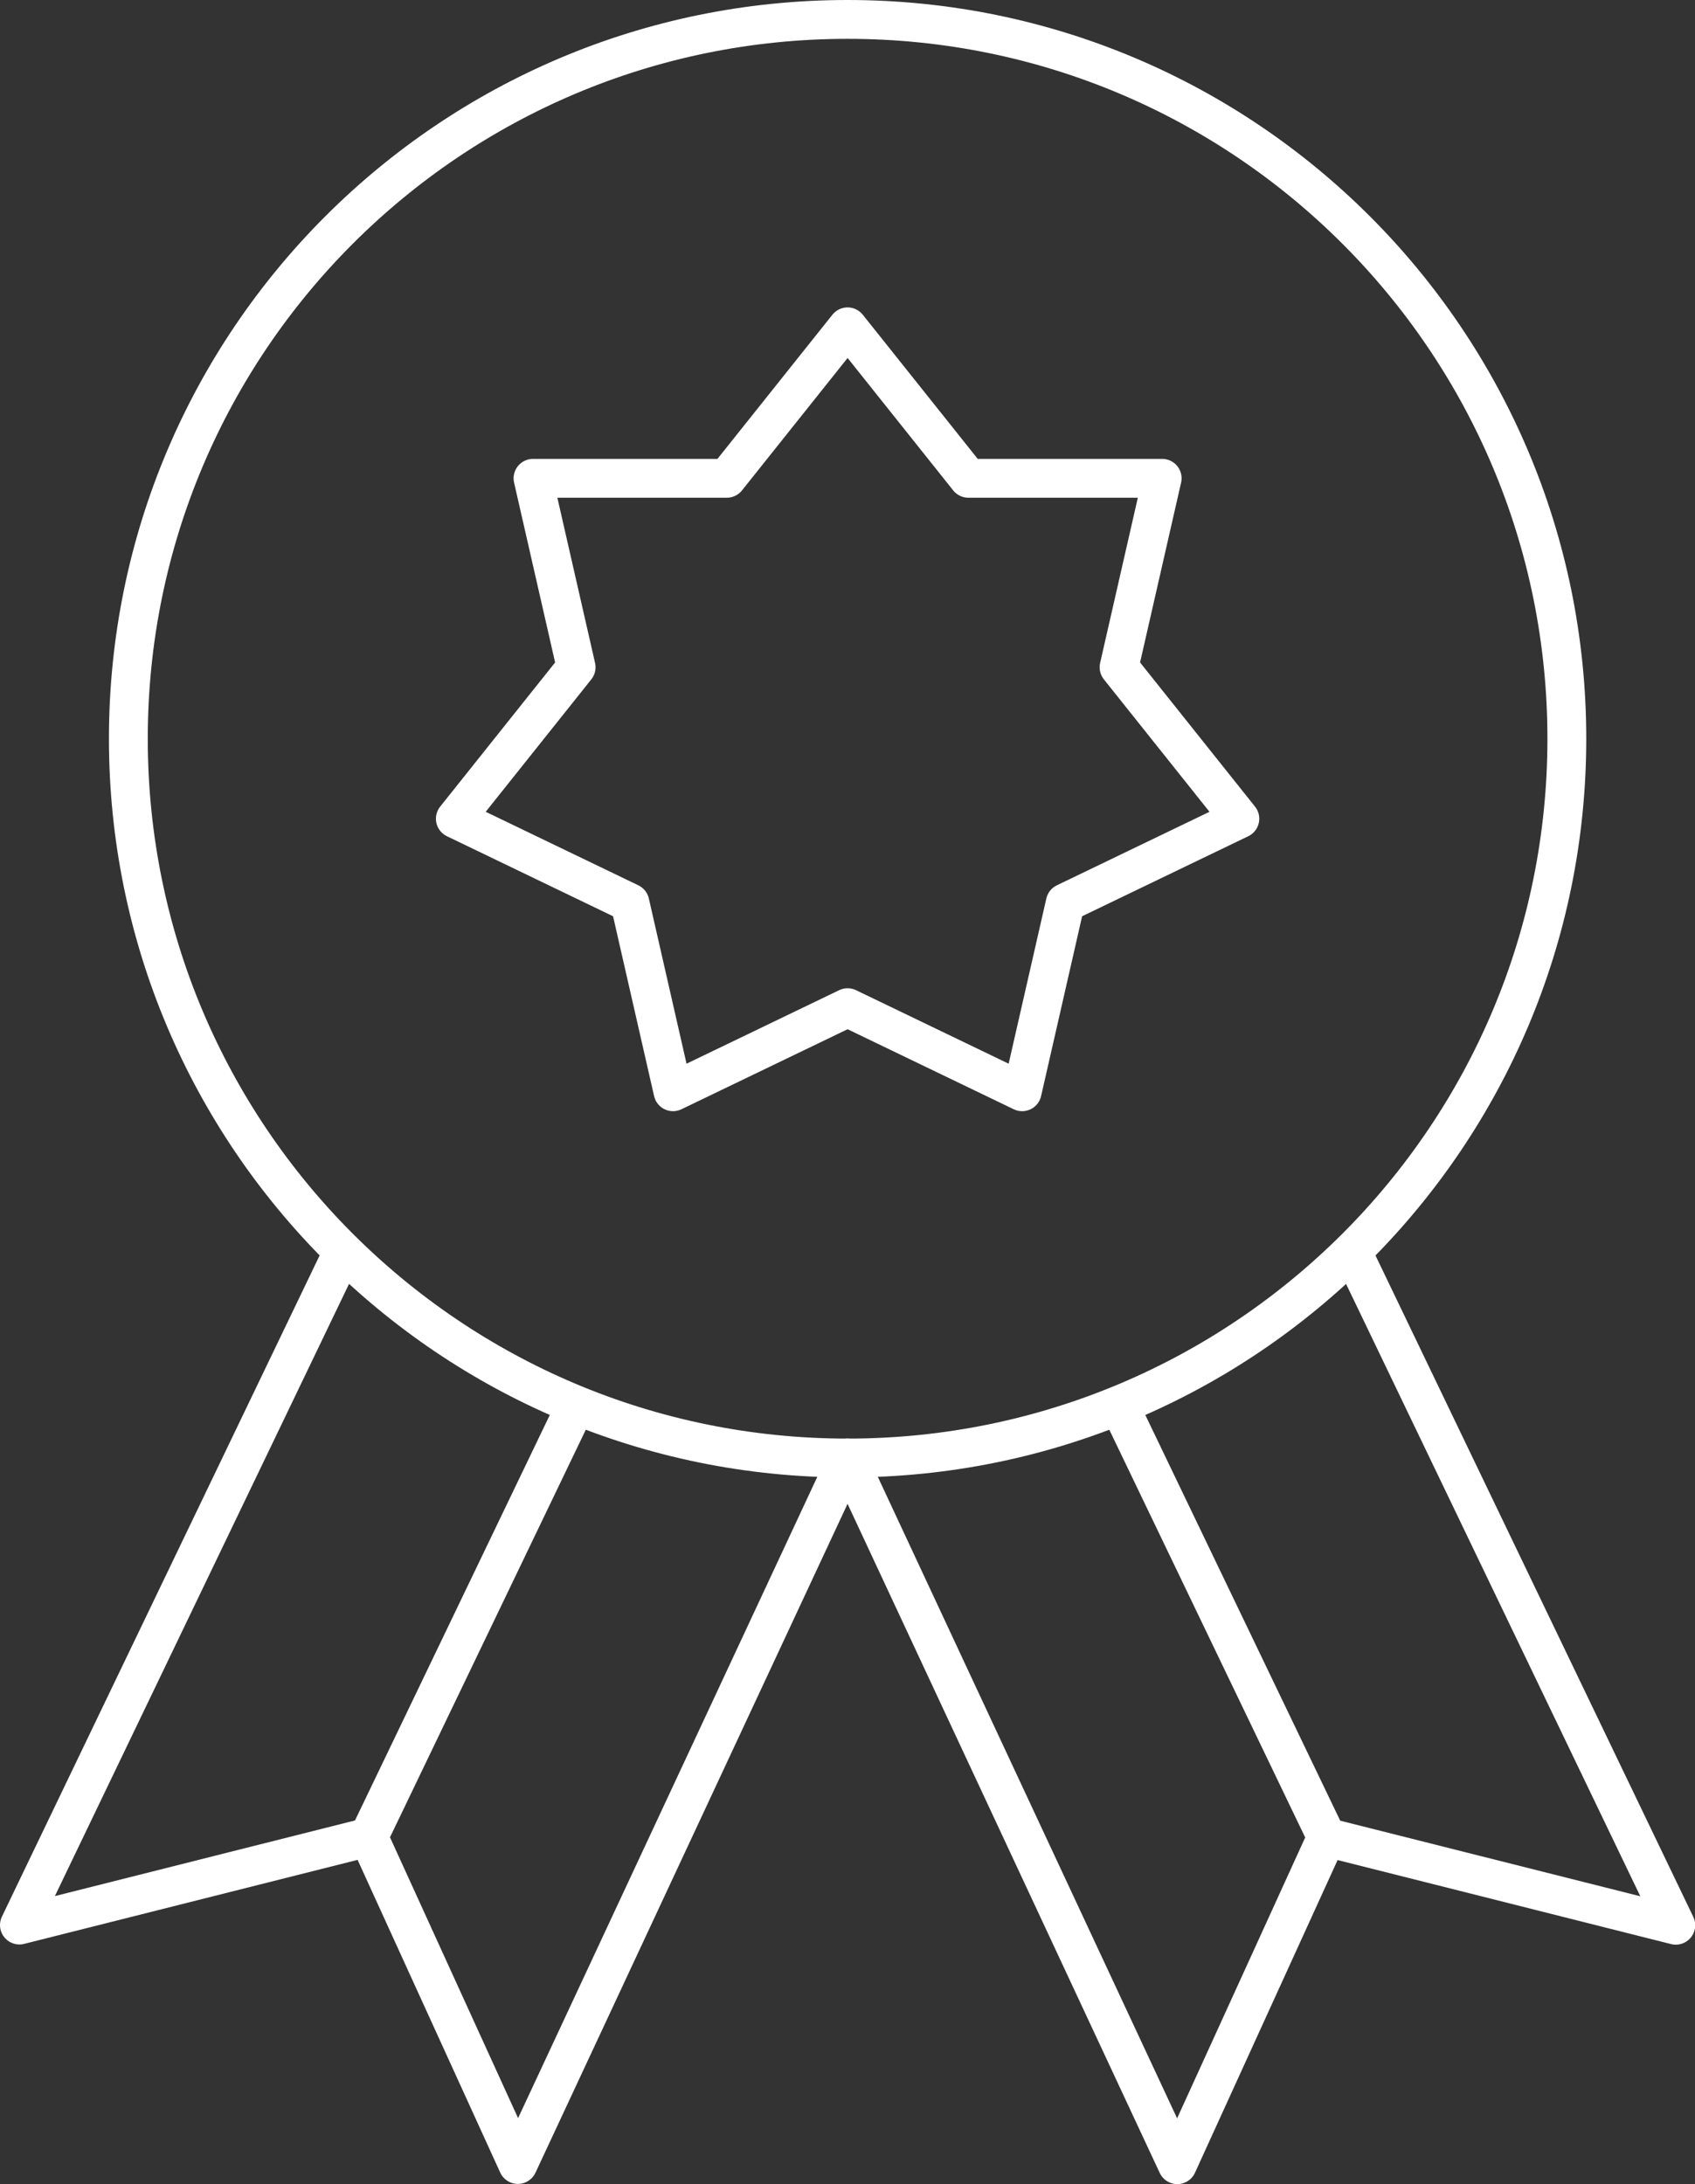
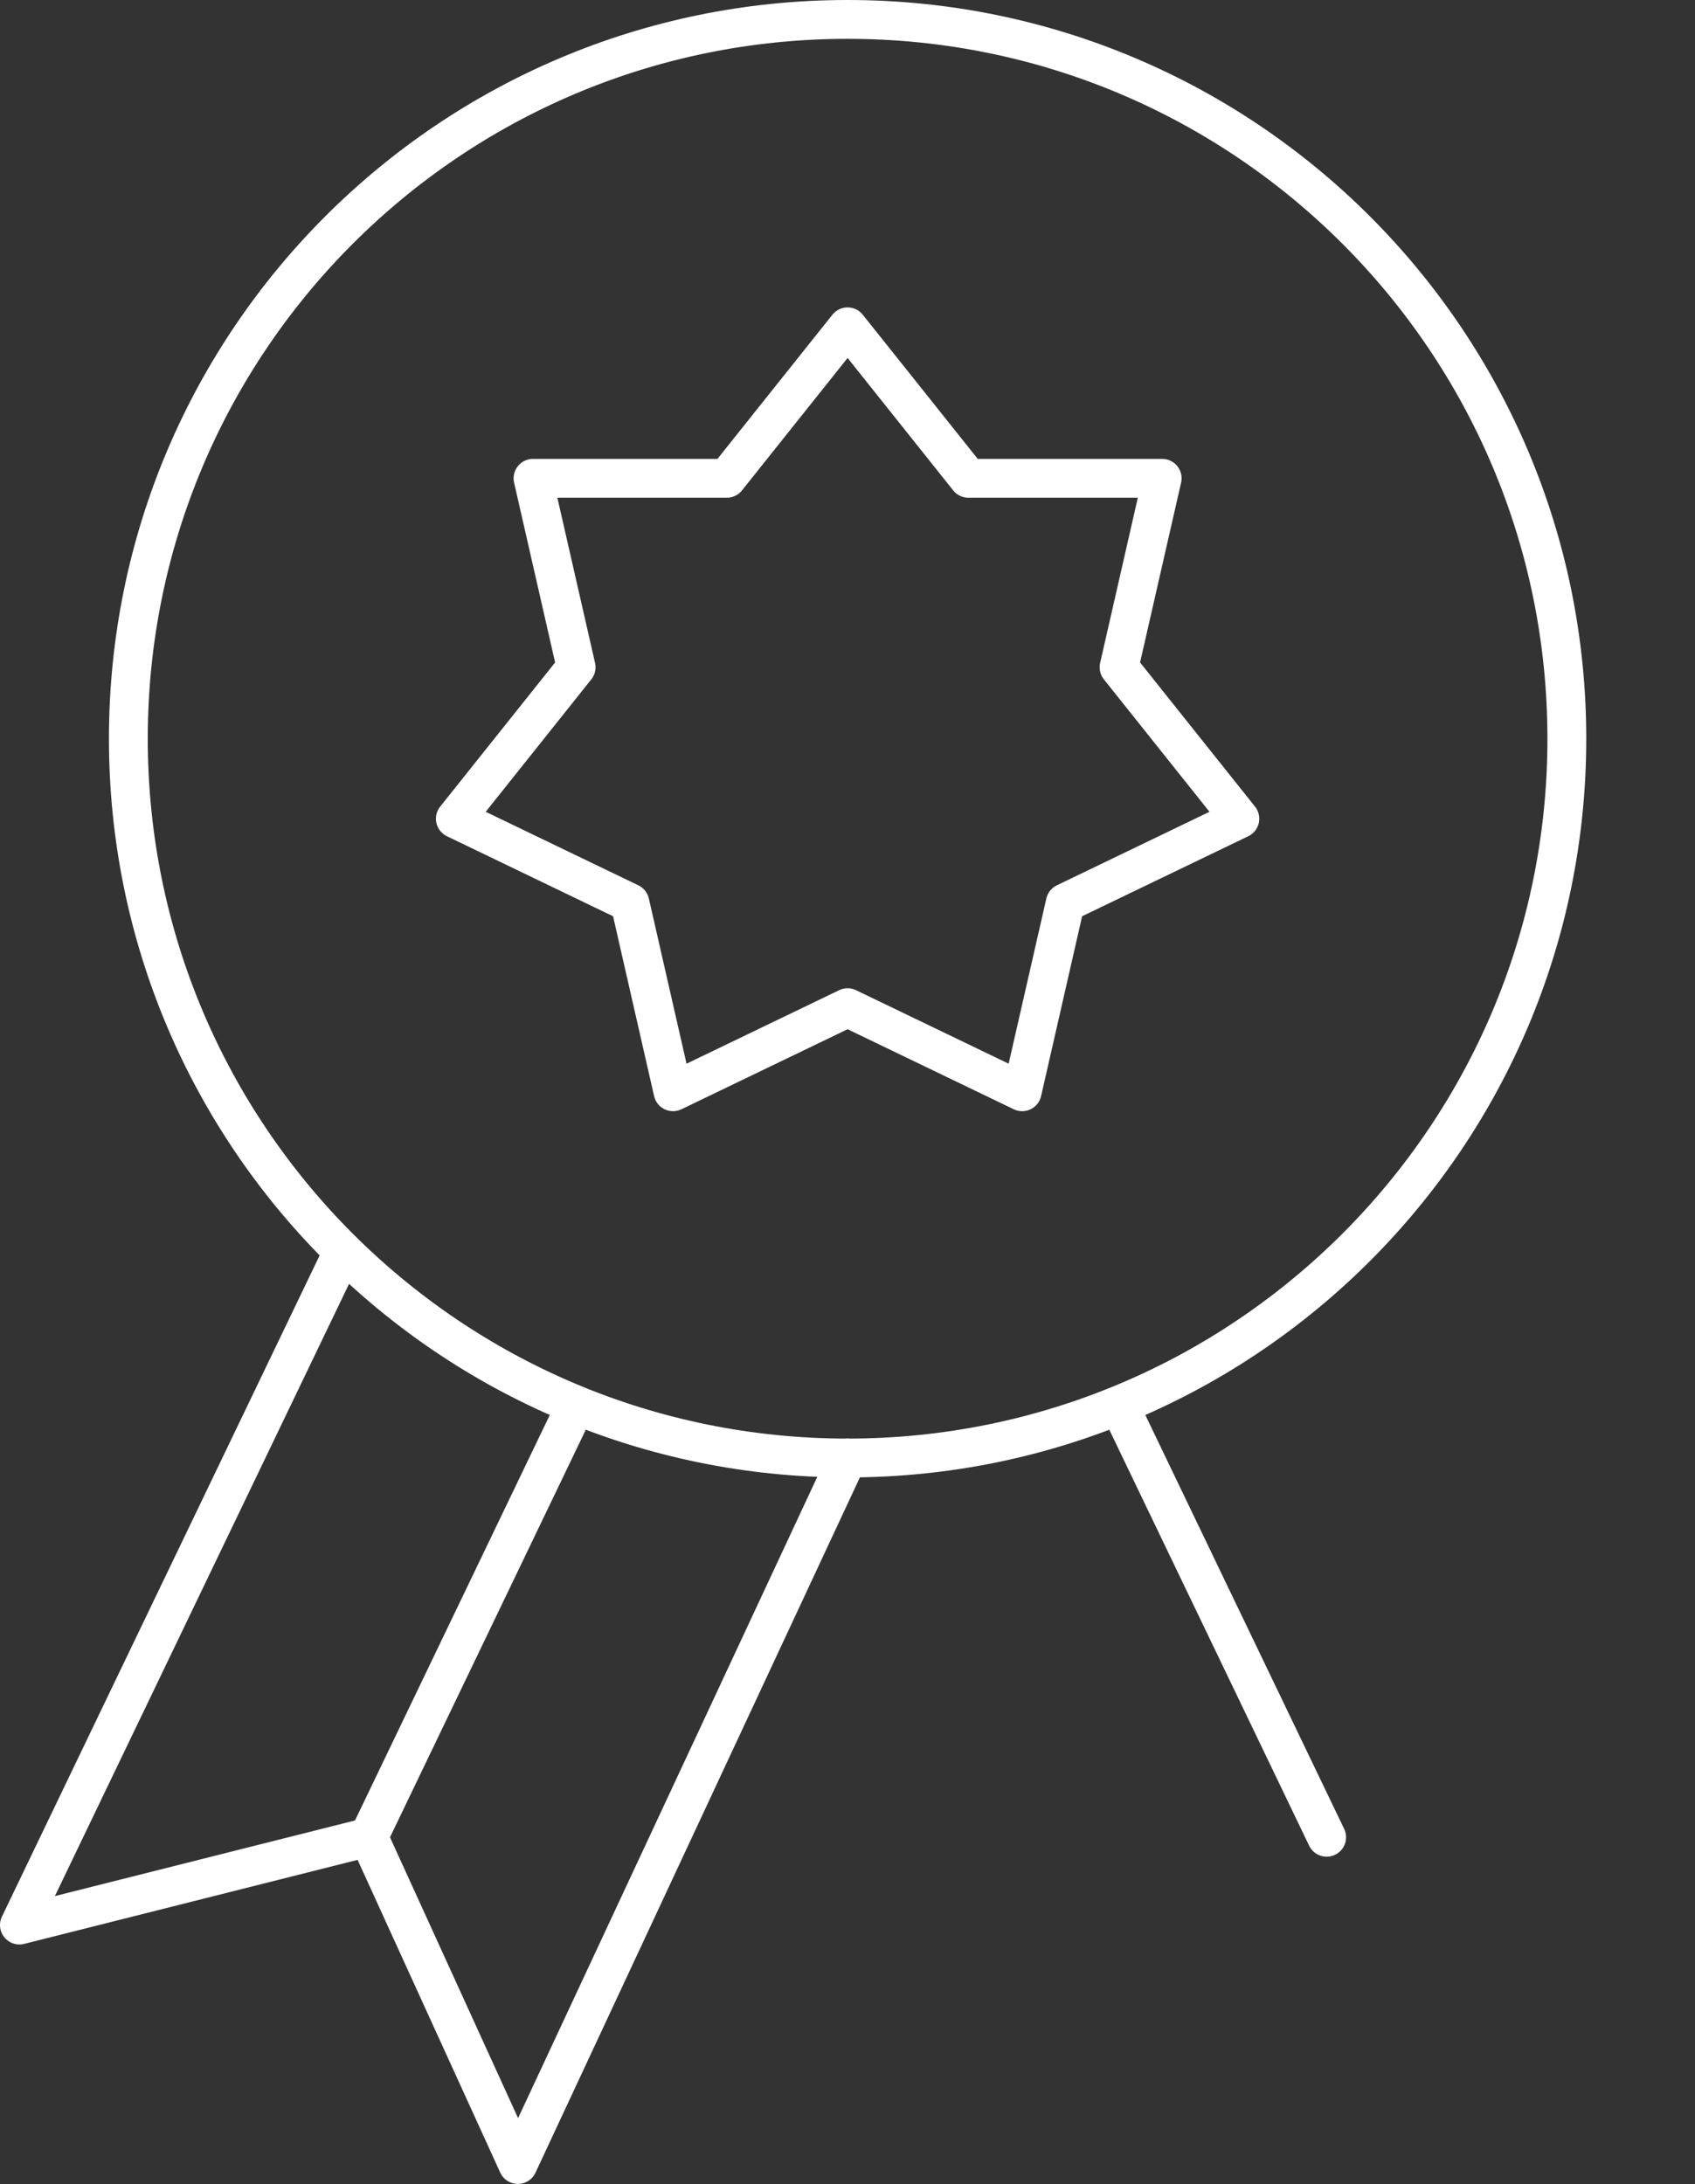
<svg xmlns="http://www.w3.org/2000/svg" id="Ebene_2" data-name="Ebene 2" viewBox="0 0 87.29 112.47">
  <rect x="0" y="0" width="87.29" height="112.47" fill="#333333" stroke="none" />
  <defs>
    <style>
      .cls-1 {
        fill: none;
        stroke: #fff;
        stroke-linecap: round;
        stroke-linejoin: round;
        stroke-width: 2px;
      }
    </style>
  </defs>
  <g id="Ebene_2-2" data-name="Ebene 2">
-     <path class="cls-1" d="M68.32,94.61l-10.69-22.25M43.65,75.08l16.98,36.39,7.69-16.86,17.98,4.53-16.67-34.69M29.67,72.35l-10.69,22.25M17.67,64.44L1,99.13l17.98-4.53,7.69,16.86,16.98-36.39M43.65,1c20.46,0,37.04,16.58,37.04,37.04s-16.58,37.04-37.04,37.04S6.61,58.5,6.61,38.04,23.19,1,43.65,1ZM43.65,16.83l6.22,7.8h9.98l-2.22,9.73,6.22,7.8-8.99,4.33-2.22,9.73-8.99-4.33-8.99,4.33-2.22-9.73-8.99-4.33,6.22-7.8-2.22-9.73h9.98l6.22-7.8Z" />
+     <path class="cls-1" d="M68.32,94.61l-10.69-22.25M43.65,75.08M29.67,72.35l-10.69,22.25M17.67,64.44L1,99.13l17.98-4.53,7.69,16.86,16.98-36.39M43.65,1c20.46,0,37.04,16.58,37.04,37.04s-16.58,37.04-37.04,37.04S6.61,58.5,6.61,38.04,23.19,1,43.65,1ZM43.65,16.83l6.22,7.8h9.98l-2.22,9.73,6.22,7.8-8.99,4.33-2.22,9.73-8.99-4.33-8.99,4.33-2.22-9.73-8.99-4.33,6.22-7.8-2.22-9.73h9.98l6.22-7.8Z" />
  </g>
</svg>